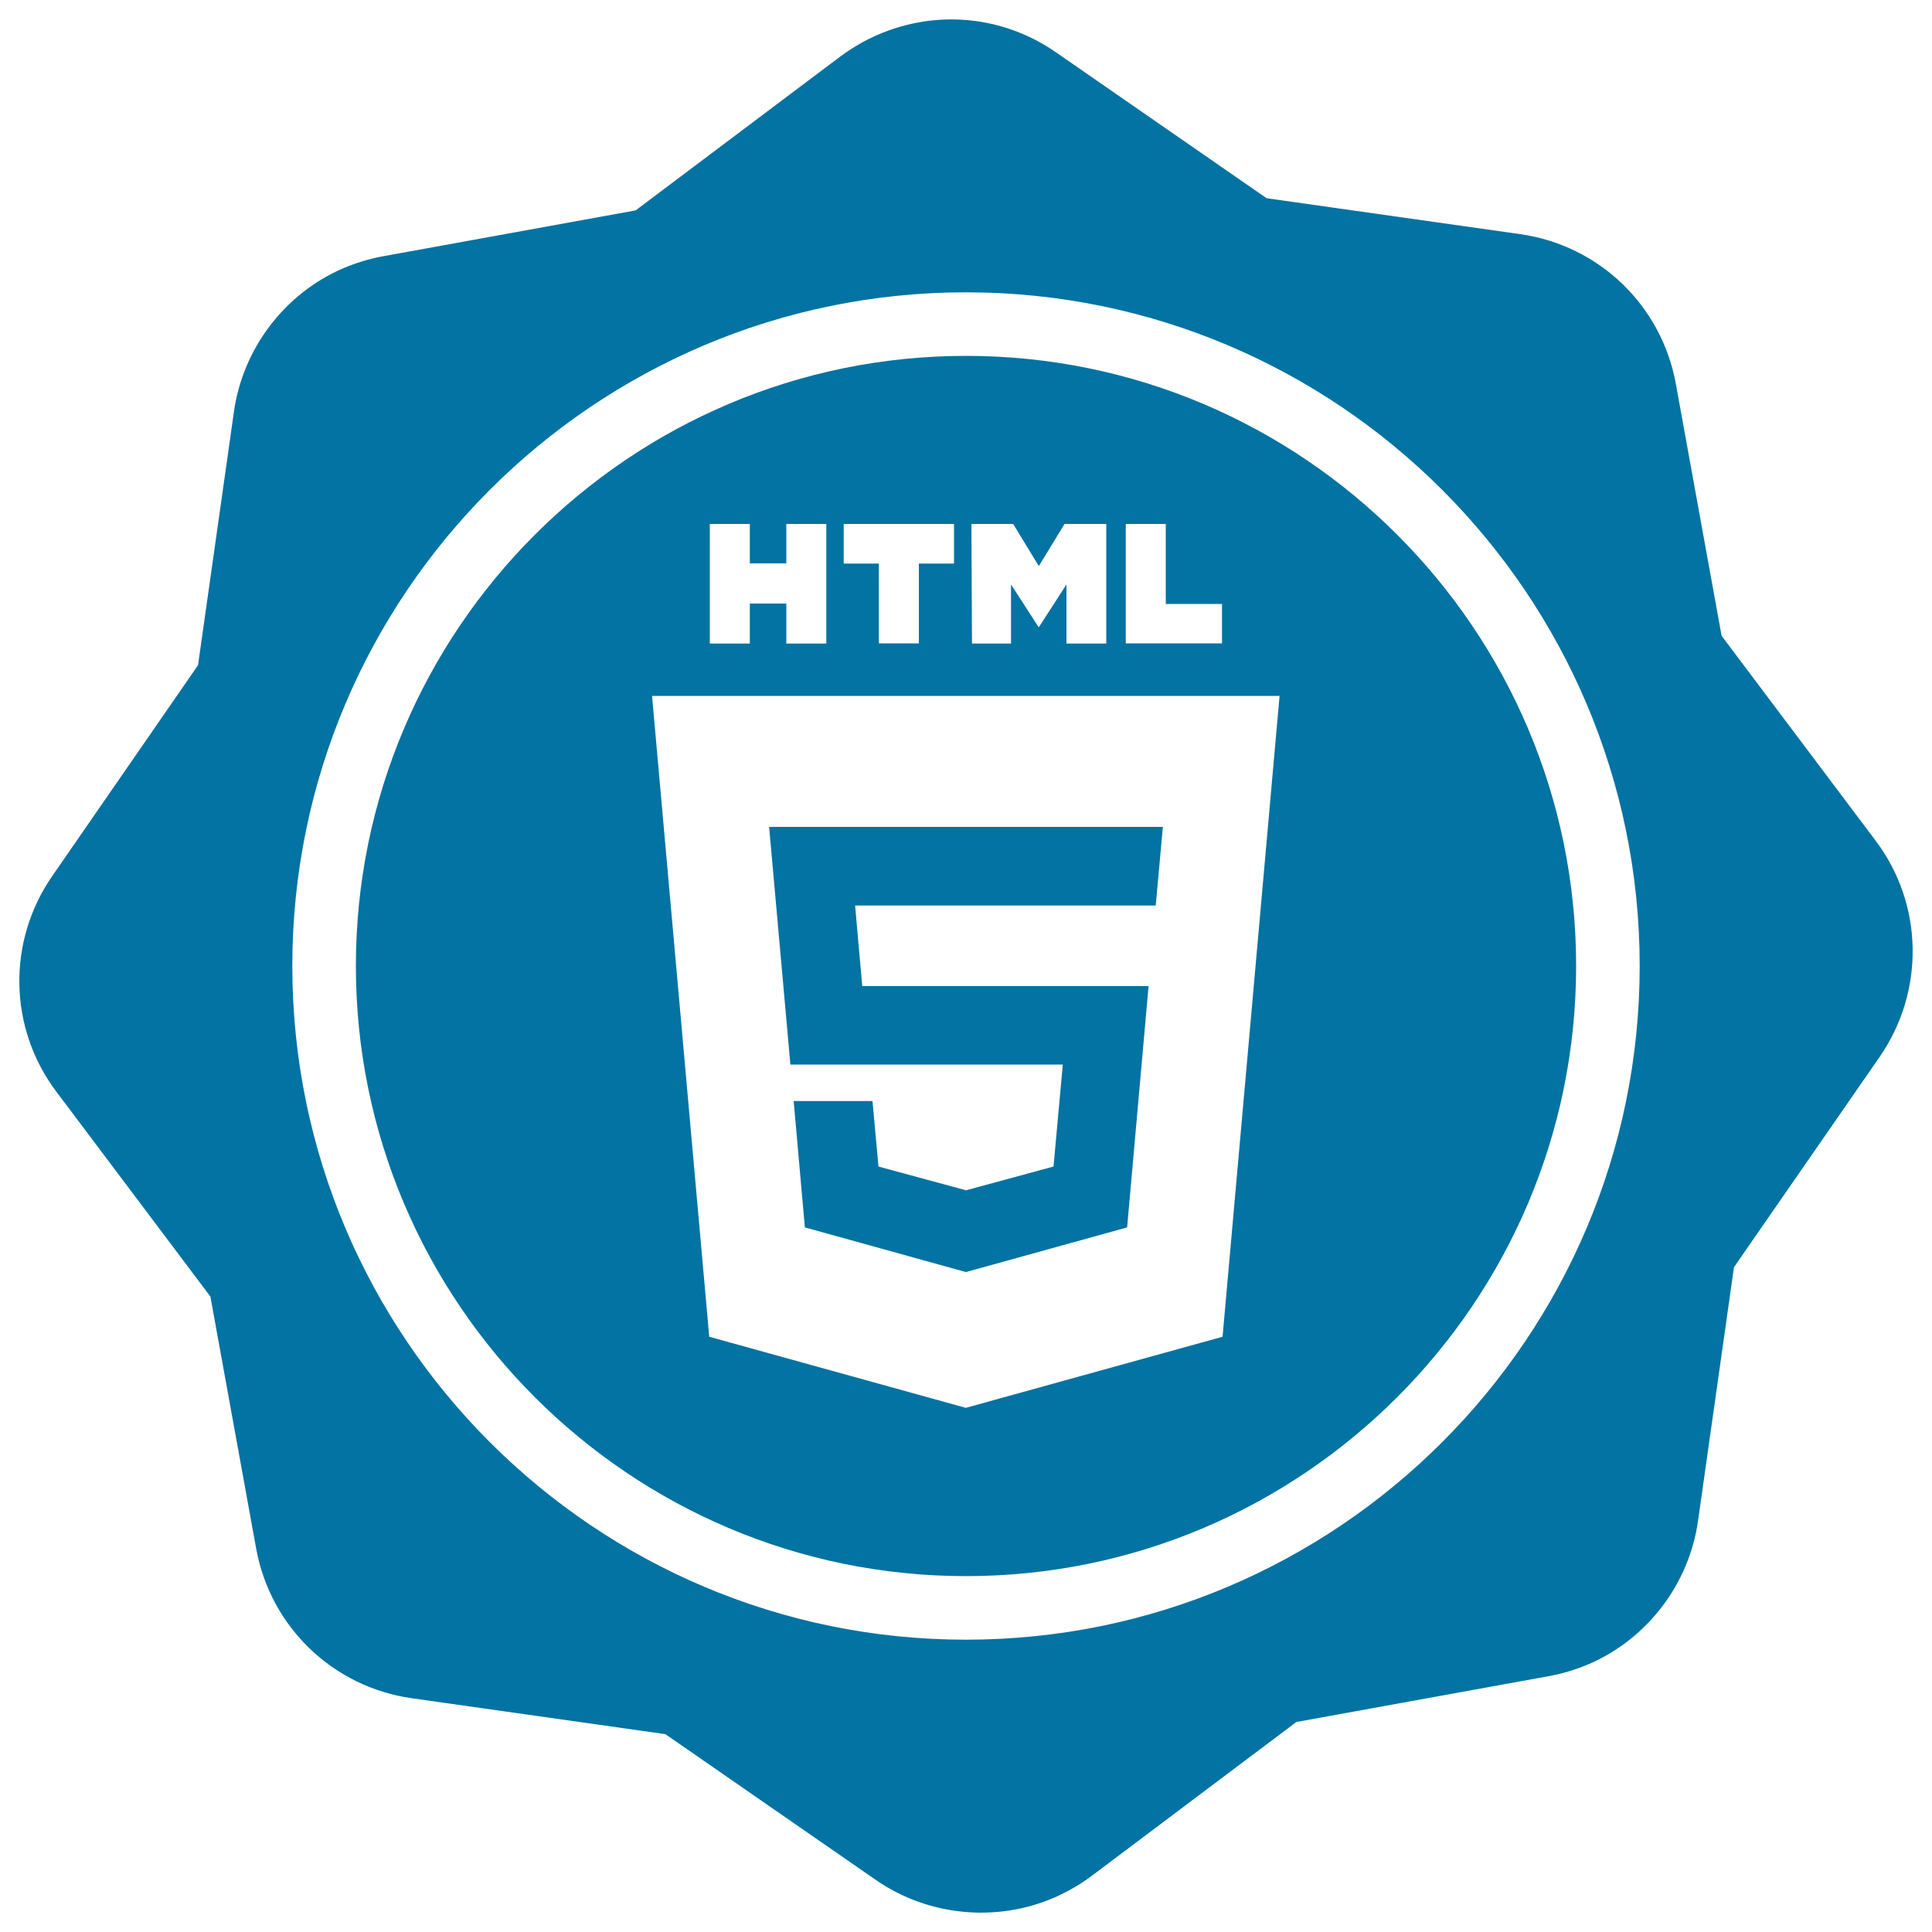
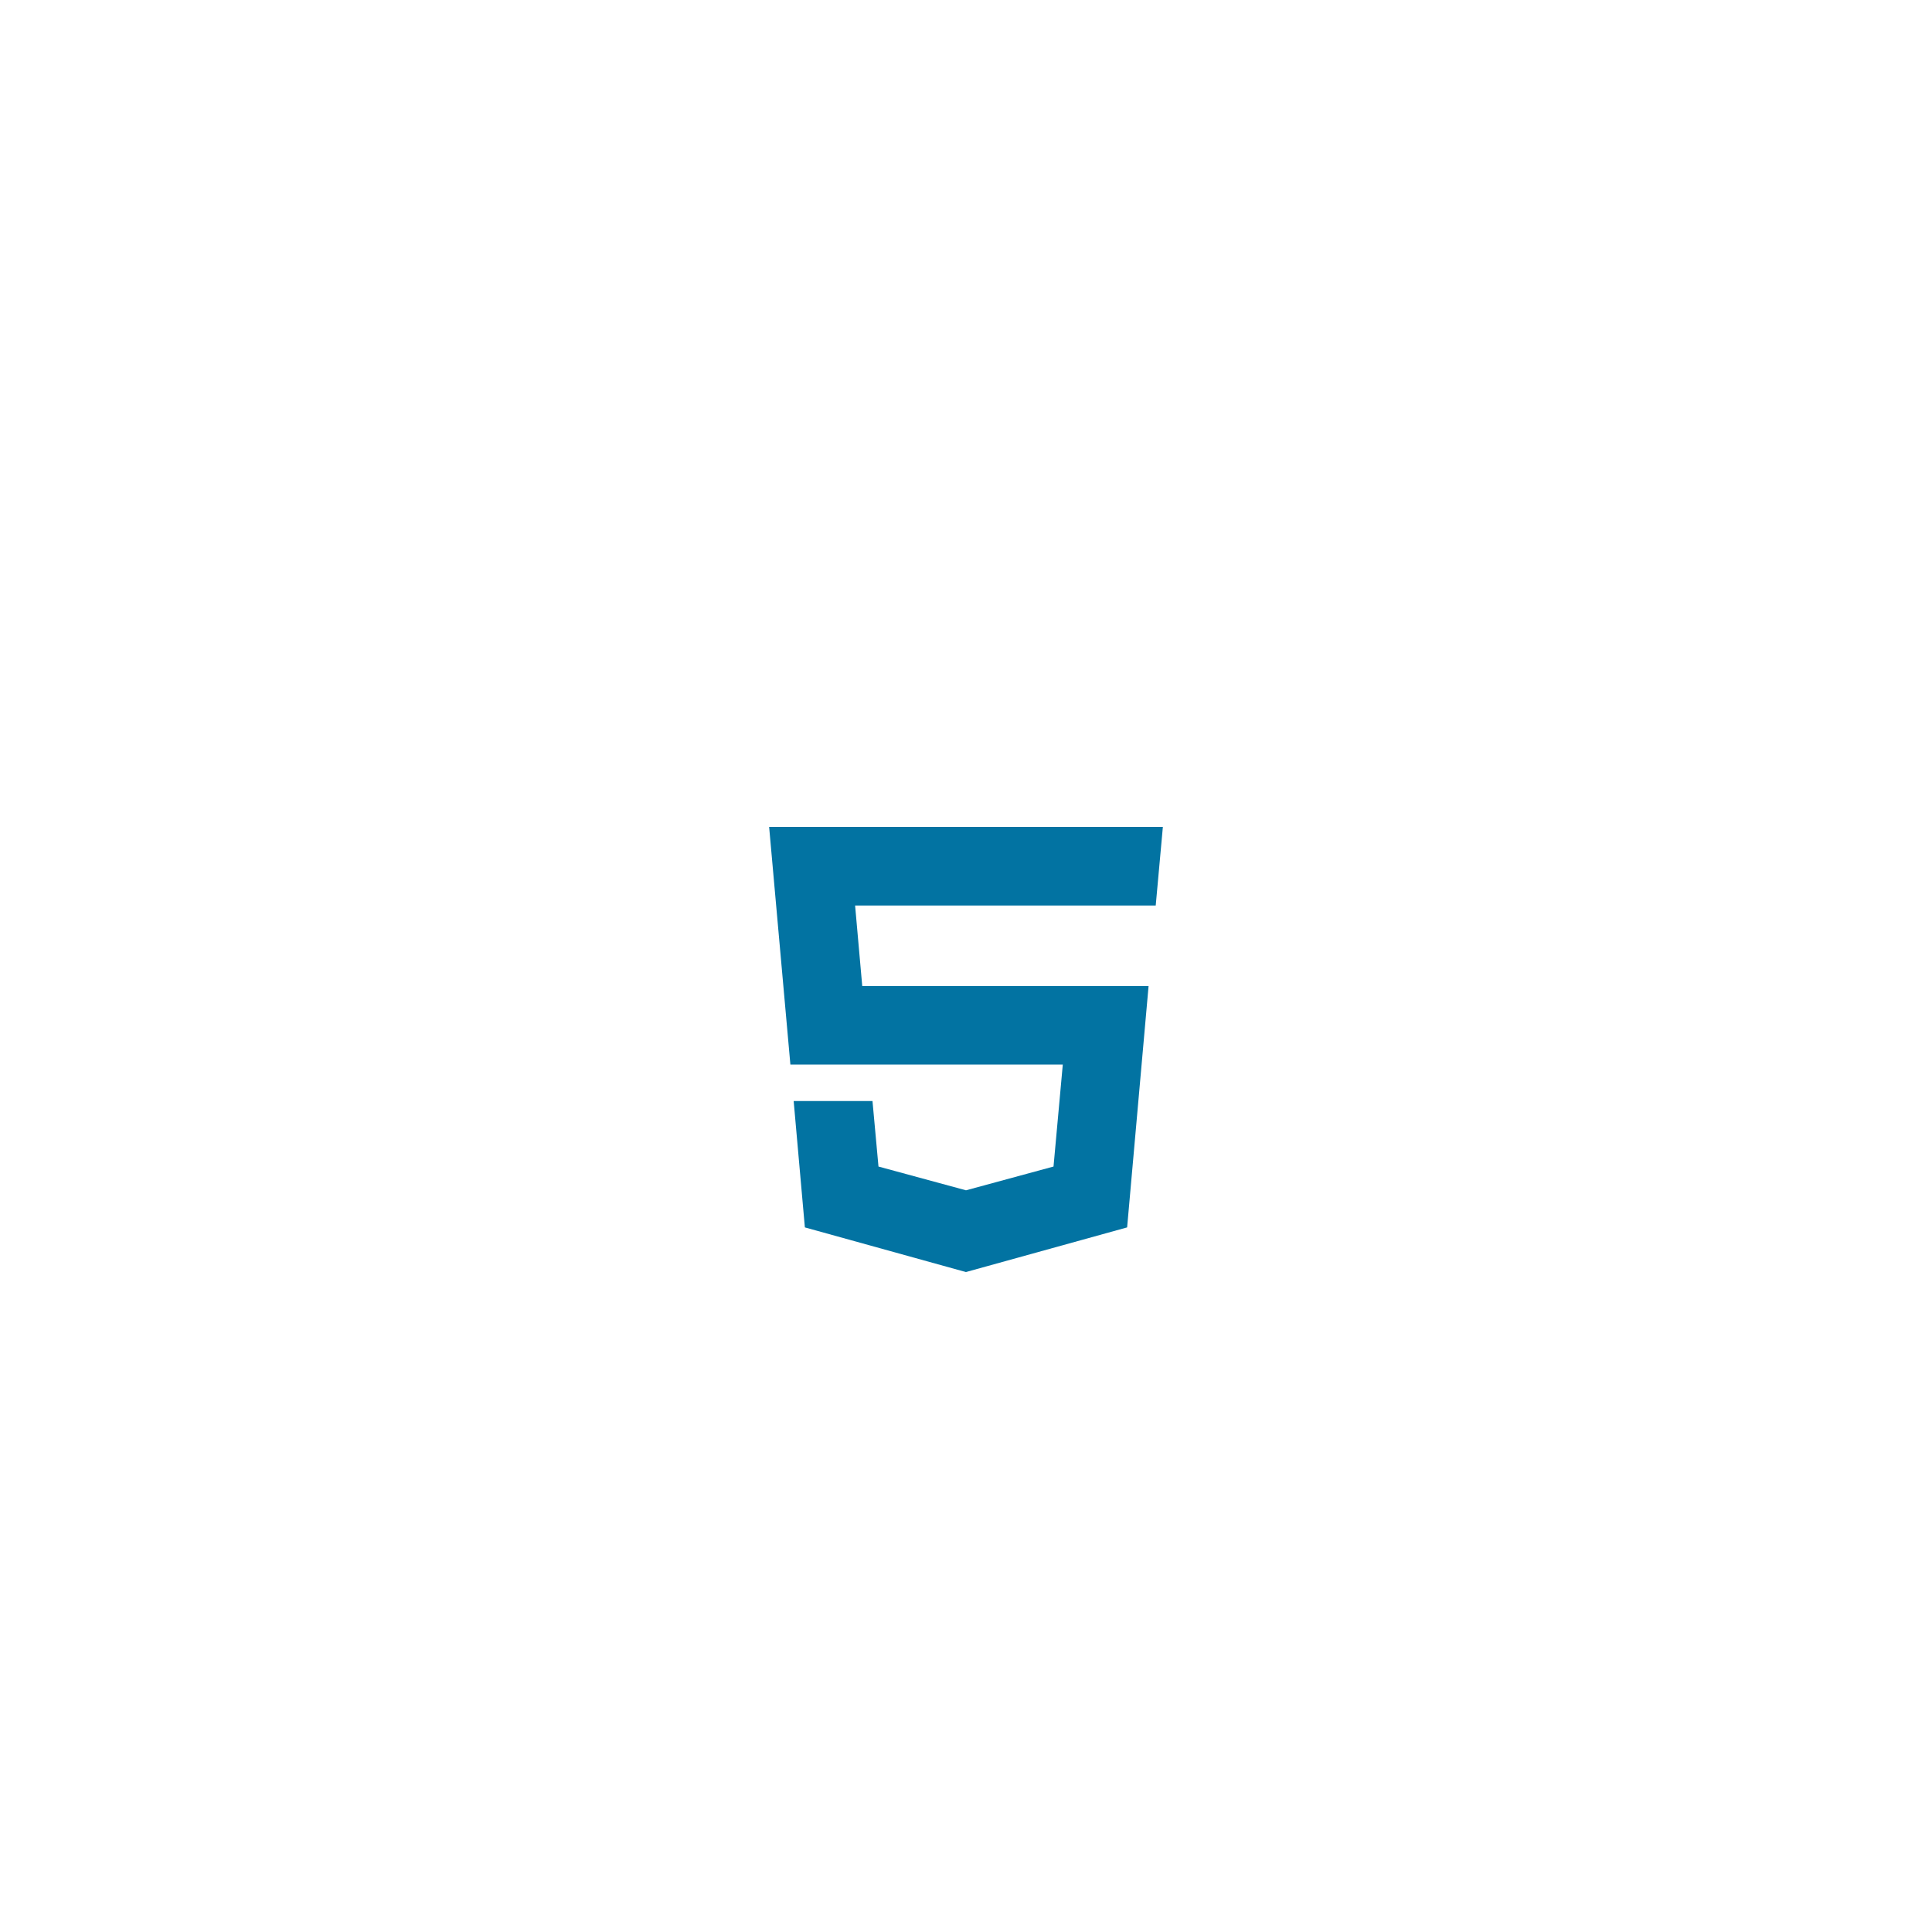
<svg xmlns="http://www.w3.org/2000/svg" viewBox="0 0 1000 1000" style="fill:#0273a2">
  <title>HTML 5 Badge SVG icon</title>
  <g>
    <g>
-       <path d="M970.8,435.1l-79.7-106l-23.7-130.5c-7.4-40.5-39.7-71.6-80.5-77.4l-131.3-18.6l-109-75.5c-27.4-19-62-22.3-92.5-9C447.4,21,441,24.8,435,29.2l-106,79.7l-130.5,23.7c-7.3,1.3-14.4,3.5-21.2,6.4c-30.1,13.1-51.6,41.5-56.2,74l-18.6,131.3L27,453.5c-23.4,33.8-22.6,78.7,2.2,111.6l79.7,106l23.7,130.5c7.4,40.5,39.7,71.6,80.5,77.4l131.3,18.6l109,75.5c27,18.7,62.4,22.1,92.5,9c6.8-3,13.2-6.7,19.1-11.1l106-79.7l130.5-23.7c7.3-1.3,14.4-3.5,21.2-6.4c30.1-13.1,51.6-41.5,56.2-74l18.6-131.3l75.5-109C996.4,512.9,995.6,468,970.8,435.1z M500,848.7c-192.3,0-348.7-156.4-348.7-348.7c0-192.3,156.4-348.7,348.7-348.7S848.7,307.7,848.7,500C848.7,692.3,692.3,848.7,500,848.7z" />
      <polygon points="500,551 550.1,551 545.3,603.8 500,616.1 500,616.1 454.7,603.8 451.6,569.9 410.8,569.9 416.6,635.3 499.9,658.4 500,658.4 583.4,635.3 594.5,510.4 500,510.4 446.3,510.4 442.6,468.7 500,468.7 598.2,468.7 601.9,428 500,428 398.1,428 409.1,551 " />
-       <path d="M500,184.2c-174.1,0-315.8,141.7-315.8,315.8c0,174.1,141.7,315.8,315.8,315.8c174.1,0,315.8-141.7,315.8-315.8C815.8,325.8,674.1,184.2,500,184.2z M582.7,271.2h20.7v41.4h29.1v20.4h-49.8V271.2z M502.8,271.2h21.6l13.3,21.8l13.3-21.8h21.6v61.9h-20.6v-30.6l-14.2,22h-0.3l-14.2-22v30.6h-20.2L502.8,271.2L502.8,271.2z M436.7,271.2h57.1v20.5h-18.2v41.3h-20.7v-41.3h-18.2V271.2L436.7,271.2z M367.4,271.2h20.7v20.4H407v-20.4h20.7v61.9H407v-20.7h-18.9v20.7h-20.7V271.2z M632.8,691.9l-132.9,36.8l-132.8-36.8l-29.6-331.7h324.8L632.8,691.9z" />
    </g>
  </g>
</svg>